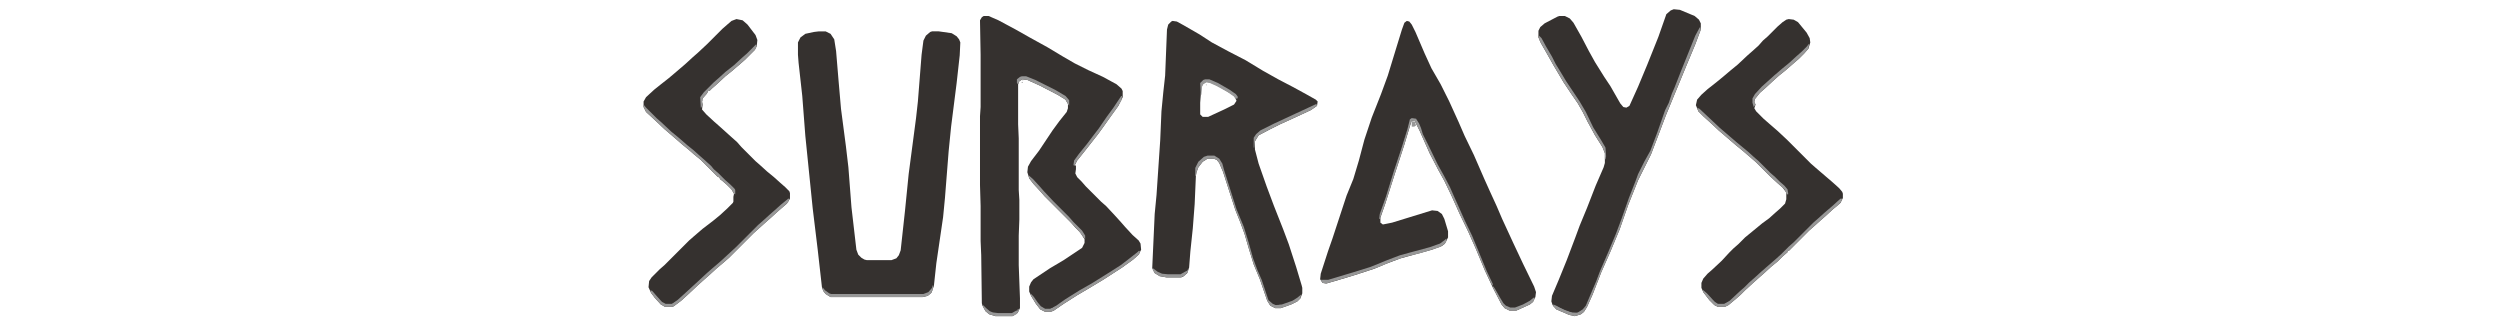
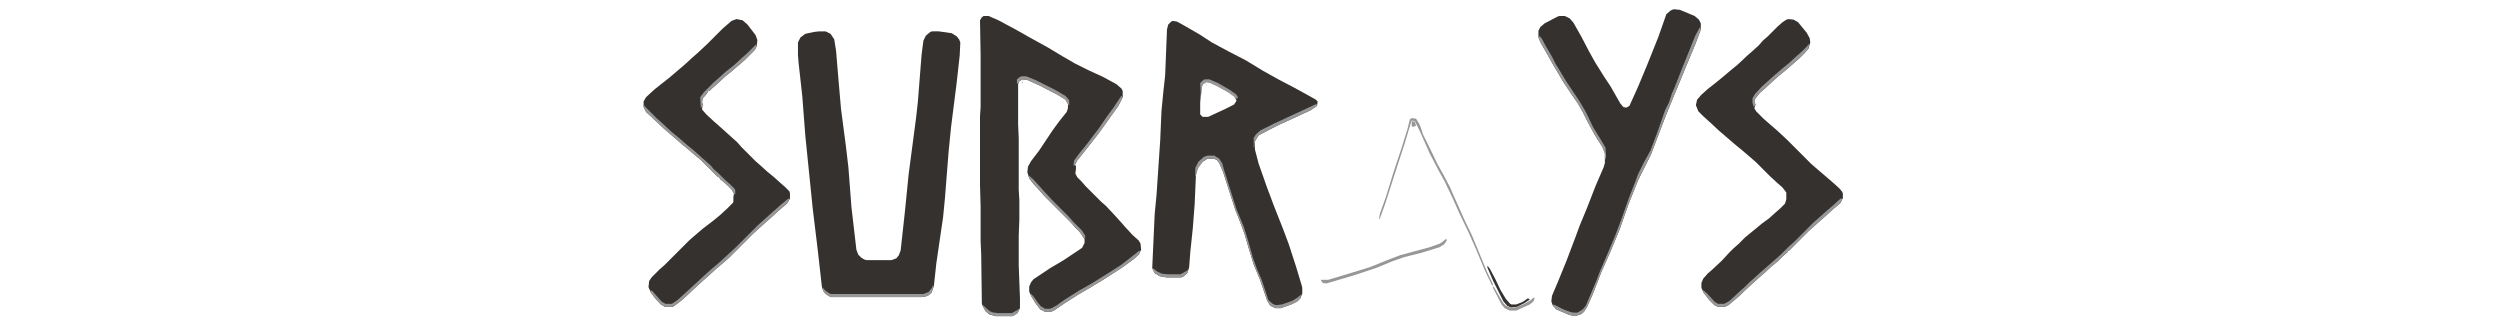
<svg xmlns="http://www.w3.org/2000/svg" version="1.1" viewBox="0 0 2048 538" width="340" height="45">
  <path transform="translate(591,26)" d="m0 0h8l16 7 28 15 23 13 29 16 25 15 19 11 22 11 24 11 22 12 8 7 2 4v10l-7 14-13 18-12 17-8 11-22 28-12 15-4 8h2v6l-1 7 3 6 7 7 7 8 25 25 8 7 14 15 10 11 7 8 12 13 10 9 3 5 1 10-4 8-9 8-18 13-31 20-25 15-17 10-22 14-16 11-5 2h-9l-8-4-7-9-8-13-3-7v-8l3-7 4-5 27-18 22-13 30-20 4-8v-6l-7-11-8-8-7-8-43-43-7-8-11-12-7-9-3-10 1-9 5-9 13-17 22-33 11-15 12-15 2-6v-7l-4-7-13-8-29-15-20-9-8-1-5 3-2 5v65l1 23v84l1 16v32l-1 26v48l2 54v16l-4 8-8 5h-28l-10-3-6-5-5-9-1-4-1-78-1-23v-57l-1-34v-112l1-15v-85l-1-56 3-5z" fill="#35312F" />
  <path transform="translate(898,34)" d="m0 0 7 1 11 6 26 15 20 13 26 14 29 15 28 17 25 14 23 12 22 12 16 9 3 3-1 7-10 7-28 13-22 10-16 8-19 10-5 8-1 2v13l6 23 13 37 12 32 15 38 9 24 12 37 9 30 1 4v9l-3 8-5 5-10 5-17 6h-9l-8-4-5-8-12-35-10-24-8-26-7-24-7-19-8-20-20-62-6-14-4-5-5-2h-10l-8 5-7 9-3 8-1 6-2 46-3 39-4 38-2 26-3 9-7 6-3 1h-24l-11-2-8-5-4-8 4-88 3-31 6-89 2-47 3-31 3-27 3-75 2-8 5-5zm55 99-5 3-3 5-2 26v19l4 4h9l26-12 16-8 4-6-2-6-6-5-20-12-15-7z" fill="#35312F" />
-   <path transform="translate(1279,34)" d="m0 0 4 1 4 5 6 12 15 35 11 24 15 26 14 28 15 33 10 23 15 31 17 39 9 20 11 24 9 21 18 39 16 34 18 37 3 9-1 8-4 8-5 4-22 10h-11l-8-4-5-6-14-27-13-28-15-36-12-27-14-29-13-29-12-25-10-18-14-27-16-36-8-16-5-1-3 9-9 30-16 49-15 47-8 23v8l4 3 15-3 65-20 9 1 7 5 4 8 6 20v10l-5 10-5 4-16 6-29 8-22 6-24 9-19 8-34 11-30 9-14 4-6-1-4-6 1-9 12-37 7-20 23-70 11-27 9-30 9-34 12-36 15-38 11-30 15-49 8-26 4-11z" fill="#35312F" />
  <path transform="translate(323,51)" d="m0 0h11l8 4 6 9 3 19 4 48 4 46 8 61 4 34 5 65 8 69 3 8 5 5 5 3 4 1h40l8-3 4-5 3-8 7-64 6-60 12-91 3-27 6-76 3-23 4-8 7-6 3-1h11l21 3 8 5 4 5 2 5-1 21-5 45-9 71-4 40-6 76-3 31-11 75-4 37-4 11-6 5-8 2h-150l-8-5-4-5-2-6-7-62-8-66-12-118-5-65-6-54-1-13v-20l4-8 8-6 14-3z" fill="#35312F" />
  <path transform="translate(1713,15)" d="m0 0 10 1 24 10 7 6 3 6v10l-9 24-15 36-19 46-14 34-11 29-13 34-21 42-16 40-14 40-15 36-15 34-14 36-9 20-5 8-5 4-10 3-9-2-21-9-6-7-2-6 1-9 11-26 13-32 14-37 7-19 12-29 14-36 13-30 2-7v-16l-4-10-12-19-12-22-8-16-8-14-11-16-12-18-16-27-13-23-8-14-4-9v-11l3-6 7-6 21-11 3-1h9l8 4 6 7 13 23 12 23 10 18 15 24 10 15 16 28 5 6 5 1 5-3 14-31 15-36 18-45 13-37 7-6z" fill="#35312F" />
  <path transform="translate(1900,31)" d="m0 0 8 1 7 4 14 17 5 9 1 7-3 10-7 8-8 8-8 7-15 13-10 8-10 9-13 12-8 7-8 10-1 5 2 4-2 6 3 5 12 12 8 7 15 13 16 15 38 38 8 7 28 24 10 9 5 6 1 3v7l-4 8-13 11-12 11-8 7-10 9-8 7-33 33h-2v2l-8 7-8 8-11 9-12 11-8 7-10 9-12 11-7 7-8 7-12 10-6 3h-11l-6-3-8-8-10-13-3-7v-8l3-7 7-8 8-7 15-14 12-13 7-7 8-7 11-11 11-9 17-14 11-8 10-9 8-7 8-8 2-7v-11l-6-8-8-7-12-11-23-23-8-7-14-12-11-9-28-24-15-14-10-9-8-8-4-10 2-9 7-8 10-9 14-11 11-9 13-11 11-9 16-15 8-7 10-9 7-8 8-7 16-16 8-7 6-4zm-3 285 1 2z" fill="#35312F" />
  <path transform="translate(189,31)" d="m0 0 10 2 8 7 13 17 3 8-1 10-3 6-16 16-8 7-14 12-10 8-14 13-8 7-4 4h-2l-2 4-7 8-1 5 1 5-1 8 7 8 13 12 8 7 20 18 9 8 7 8 23 23 8 7 11 10 11 9 10 9 8 7 7 7 1 3v9l-5 8-14 12-12 11-8 7-20 18-40 40-8 7-13 11-12 11-8 7-10 9-16 15-11 10-12 9-3 1h-11l-7-4-10-11-6-8-4-9 1-10 4-6 13-13 8-7 40-40 8-7 14-12 17-13 11-9 12-11 9-9 1-2v-8l1-5-4-7-7-7-8-7-4-3v-2l-4-2-27-27-11-9-8-7-11-9-15-13-14-12-17-16-13-12-4-8v-9l4-7 13-12 10-8 14-11 13-11 14-12 12-11 8-7 15-14 25-25 8-7 7-6z" fill="#35312F" />
  <path transform="translate(1756,44)" d="m0 0 1 4-9 24-15 36-19 46-14 34-11 29-13 34-21 42-16 40-14 40-15 36-15 34-14 36-9 20-5 8-5 4-10 3-9-2-21-9-5-5v-3l5 2 14 7 12 4h9l8-5 5-6 11-26 6-14 6-16 13-30 13-31 9-24 12-34 11-28 4-11 10-20 10-18 11-29 13-37 6-12 5-15 4-9 11-28 23-57 7-13z" fill="#979797" />
  <path transform="translate(1984,323)" d="m0 0h3l-2 5-4 5-9 7-13 12-8 7-10 9-8 7-33 33h-2v2l-8 7-8 8-11 9-12 11-8 7-10 9-12 11-7 7-8 7-12 10-6 3h-11l-6-3-8-8-10-13-1-4 7 6 13 14 5 3h10l9-5 16-15 8-7 8-8 8-7 11-10 8-7 15-13 10-9 12-12 8-7 32-32 8-7 10-9 14-12z" fill="#979797" />
  <path transform="translate(273,323)" d="m0 0h2l-2 6-10 9-8 7-10 9-8 7-20 18-40 40-8 7-13 11-12 11-8 7-10 9-16 15-11 10-12 9-3 1h-11l-7-4-10-11-6-8-1-4 3 1 7 8 9 10 6 3h10l9-6 10-9 24-22 14-13 8-7 14-12 12-11 13-12 36-36 8-7 11-10 8-7 10-9 11-9z" fill="#979797" />
  <path transform="translate(1287,192)" d="m0 0 7 1 5 8 3 7 3 10 8 16 16 33 10 18 10 19 7 16 5 11 12 27 12 25 10 24 14 34 10 21-1 3-12-25-15-36-12-27-14-29-13-29-12-25-10-18-14-27-16-36-8-16-5-1-3 9-9 30-16 49-15 47-9 25h-1l1-8 10-28 13-42 12-36 10-32 4-16z" fill="#979797" />
  <path transform="translate(1343,388)" d="m0 0 1 3-4 6-8 5-29 9-28 7-20 7-24 10-36 12-47 14-6-1-3-5h12l40-12 29-9 27-11 21-8 22-6 26-7 17-6 8-6z" fill="#979797" />
  <path transform="translate(843,408)" d="m0 0h2l-1 5-10 9-18 13-31 20-25 15-17 10-22 14-16 11-5 2h-9l-8-4-7-9-8-13-1-4 5 5 7 10 5 6 7 4h8l10-5 14-10 24-15 21-12 24-15 22-14 13-10 14-11z" fill="#979797" />
  <path transform="translate(955,253)" d="m0 0h11l8 5 5 8 3 11 20 63 12 29 8 26 7 25 7 19 7 16 11 33 7 6 5 2 10-1 17-6 8-5 6-5-1 6-5 5-10 5-17 6h-9l-8-4-5-8-12-35-10-24-8-26-7-24-7-19-8-20-20-62-6-14-4-5-5-2h-10l-8 5-7 9-3 8-1 6h-1v-13l5-10 9-8z" fill="#979797" />
  <path transform="translate(38,170)" d="m0 0 4 5 17 17 8 7 16 15 11 9 15 13 10 8 10 9 8 7 11 10 4 5 8 7 11 11 8 7 7 7 1 2v7l-2-1-4-7-7-7-8-7-4-3v-2l-4-2-27-27-11-9-8-7-11-9-15-13-14-12-17-16-13-12-4-8z" fill="#979797" />
-   <path transform="translate(1751,175)" d="m0 0 4 2 16 15 17 16 28 24 17 14 10 9 8 7 19 19 8 7 7 7 8 7 5 6 1 6v2h-2l-4-8-13-12-8-7-25-25-8-7-14-12-11-9-28-24-15-14-10-9-8-8z" fill="#979797" />
  <path transform="translate(1494,58)" d="m0 0 4 4 7 13 10 17 6 12 8 13 9 15 22 33 10 17 12 25 13 21 7 12 1 14-1 5h-1v-10l-4-10-12-19-12-22-8-16-8-14-11-16-12-18-16-27-13-23-8-14-3-6z" fill="#979797" />
  <path transform="translate(508,464)" d="m0 0h1l-1 8-4 6-4 3-8 2h-150l-8-5-4-5-1-6 4 5 7 5 3 1h150l8-3 6-7z" fill="#979797" />
  <path transform="translate(1932,72)" d="m0 0h1l-1 7-7 8-8 8-8 7-15 13-10 8-10 9-13 12-8 7-8 10-1 5 2 4-3 4-2-7v-7l4-7 11-12 20-18 14-12 11-9 12-11 8-7 9-9z" fill="#979797" />
  <path transform="translate(221,72)" d="m0 0 1 3-3 6-16 16-8 7-14 12-10 8-14 13-8 7-4 4h-2l-2 4-7 8-1 5 1 5-2 5h-1l-1-17 6-8 16-16 8-7 11-10 14-11 13-12 8-7z" fill="#979797" />
  <path transform="translate(815,156)" d="m0 0h1l-1 7-7 12-13 18-10 14-8 11-22 28-12 15-5 9-1-2 1-7 8-11 13-16 9-12 10-13 13-19 11-15 12-18z" fill="#979797" />
  <path transform="translate(1132,169)" d="m0 0 1 3-10 7-28 13-22 10-16 8-19 10-5 8-1 2-1 10h-1v-16l4-6 7-6 22-11 56-26z" fill="#979797" />
  <path transform="translate(664,285)" d="m0 0 7 6 11 12 7 8 16 17 25 25 7 8 14 14 5 8v6l-4-5-7-9-15-16-40-40-7-8-11-12-7-9z" fill="#979797" />
  <path transform="translate(653,124)" d="m0 0h7l15 6 32 16 17 10 6 7v9l-2-3-4-7-13-8-29-15-20-9-8-1-5 3-2 5-2-2v-6l5-4z" fill="#979797" />
  <path transform="translate(1583,454)" d="m0 0 1 3-15 37-5 8-5 4-4 2-10-1-17-7-6-4-1-4 6 2 12 5 8 3 6-1 7-4h2l5-10 6-13 4-9 4-8z" fill="#35312F" />
  <path transform="translate(1410,432)" d="m0 0 4 5 9 17 8 17 9 15 7 8 2 1h8l10-4 9-6 3 2-9 6-12 6-10 1-6-3-6-7-17-34-9-21z" fill="#35312F" />
  <path transform="translate(951,129)" d="m0 0h7l14 6 19 11 10 7 3 4v3h-2l-1 2-3-5-10-7-18-10-11-5-6-1-5 3-2 4-1 13h-1l-1-19 5-5z" fill="#979797" />
  <path transform="translate(1419,465)" d="m0 0 3 4 8 14 6 10 4 4 7 3h8l13-5 11-6 6-5h2l-2 6-6 5-22 10h-11l-8-4-5-6-14-27z" fill="#979797" />
  <path transform="translate(590,496)" d="m0 0 5 5 6 5 5 2 8 1h23l7-4h2v-2h2l1-2-1 5-4 5-6 3h-28l-10-3-6-5-4-7z" fill="#979797" />
  <path transform="translate(866,436)" d="m0 0 8 6 7 3 10 1h20l7-4 4-2 2-4-1 6-5 6-6 3h-24l-11-2-8-5-3-5z" fill="#979797" />
-   <path transform="translate(1768,472)" d="m0 0 7 6 9 9 3 2 7-1 9-5 7-4-2 4-9 8-4 2h-11l-8-7-8-11z" fill="#35312F" />
+   <path transform="translate(1768,472)" d="m0 0 7 6 9 9 3 2 7-1 9-5 7-4-2 4-9 8-4 2l-8-7-8-11z" fill="#35312F" />
  <path transform="translate(1046,451)" d="m0 0 4 5 3 10 8 16 5 7 6 4-1 2h-6l-6-4-4-9-6-19-3-9z" fill="#35312F" />
  <path transform="translate(60,478)" d="m0 0 6 3v2l4 2 7 5 6-2 11-7 4-2-2 4-10 9-2 1h-11l-8-7-5-7z" fill="#35312F" />
  <path transform="translate(679,486)" d="m0 0 4 2 4 5 5 4 4 1 10-4 3 1-6 5-3 1h-10l-7-6-4-7z" fill="#35312F" />
  <path transform="translate(335,467)" d="m0 0 4 2 8 5 7 1 13-1 4 2-4 1h-24l-5-3-3-4z" fill="#35312F" />
  <path transform="translate(1095,480)" d="m0 0h4l-1 4-7 4-6 1 2-4z" fill="#35312F" />
-   <path transform="translate(595,495)" d="m0 0 4 2 7 5 1 5-6-2-5-6z" fill="#35312F" />
  <path transform="translate(726,480)" d="m0 0 3 1-9 7-5 3-3-1 9-8z" fill="#35312F" />
  <path transform="translate(1288,197)" d="m0 0 4 1 2 6-3 2h-4v-8z" fill="#979797" />
  <path transform="translate(654,133)" d="m0 0 1 2-3-1z" fill="#979797" />
  <path transform="translate(1238,351)" d="m0 0" fill="#979797" />
  <path transform="translate(133,163)" d="m0 0 2 1-2 1z" fill="#979797" />
  <path transform="translate(953,137)" d="m0 0 1 2-2-1z" fill="#979797" />
  <path transform="translate(654,129)" d="m0 0 2 1-2 1z" fill="#979797" />
  <path transform="translate(1035,451)" d="m0 0" fill="#979797" />
  <path transform="translate(1033,446)" d="m0 0" fill="#979797" />
  <path transform="translate(1031,441)" d="m0 0" fill="#979797" />
  <path transform="translate(1007,367)" d="m0 0" fill="#979797" />
  <path transform="translate(1006,365)" d="m0 0" fill="#979797" />
  <path transform="translate(1e3 357)" d="m0 0" fill="#979797" />
  <path transform="translate(1237,355)" d="m0 0" fill="#979797" />
  <path transform="translate(134,166)" d="m0 0" fill="#979797" />
  <path transform="translate(1845,166)" d="m0 0 2 1z" fill="#979797" />
-   <path transform="translate(1845,163)" d="m0 0" fill="#979797" />
  <path transform="translate(655,131)" d="m0 0 2 1z" fill="#979797" />
  <path transform="translate(1037,456)" d="m0 0" fill="#979797" />
  <path transform="translate(1036,454)" d="m0 0" fill="#979797" />
  <path transform="translate(754,393)" d="m0 0" fill="#979797" />
  <path transform="translate(1e3 363)" d="m0 0" fill="#979797" />
  <path transform="translate(1e3 361)" d="m0 0" fill="#979797" />
  <path transform="translate(1236,358)" d="m0 0" fill="#979797" />
  <path transform="translate(742,269)" d="m0 0" fill="#979797" />
  <path transform="translate(1292,206)" d="m0 0" fill="#979797" />
  <path transform="translate(1844,165)" d="m0 0" fill="#979797" />
-   <path transform="translate(649,135)" d="m0 0" fill="#979797" />
</svg>